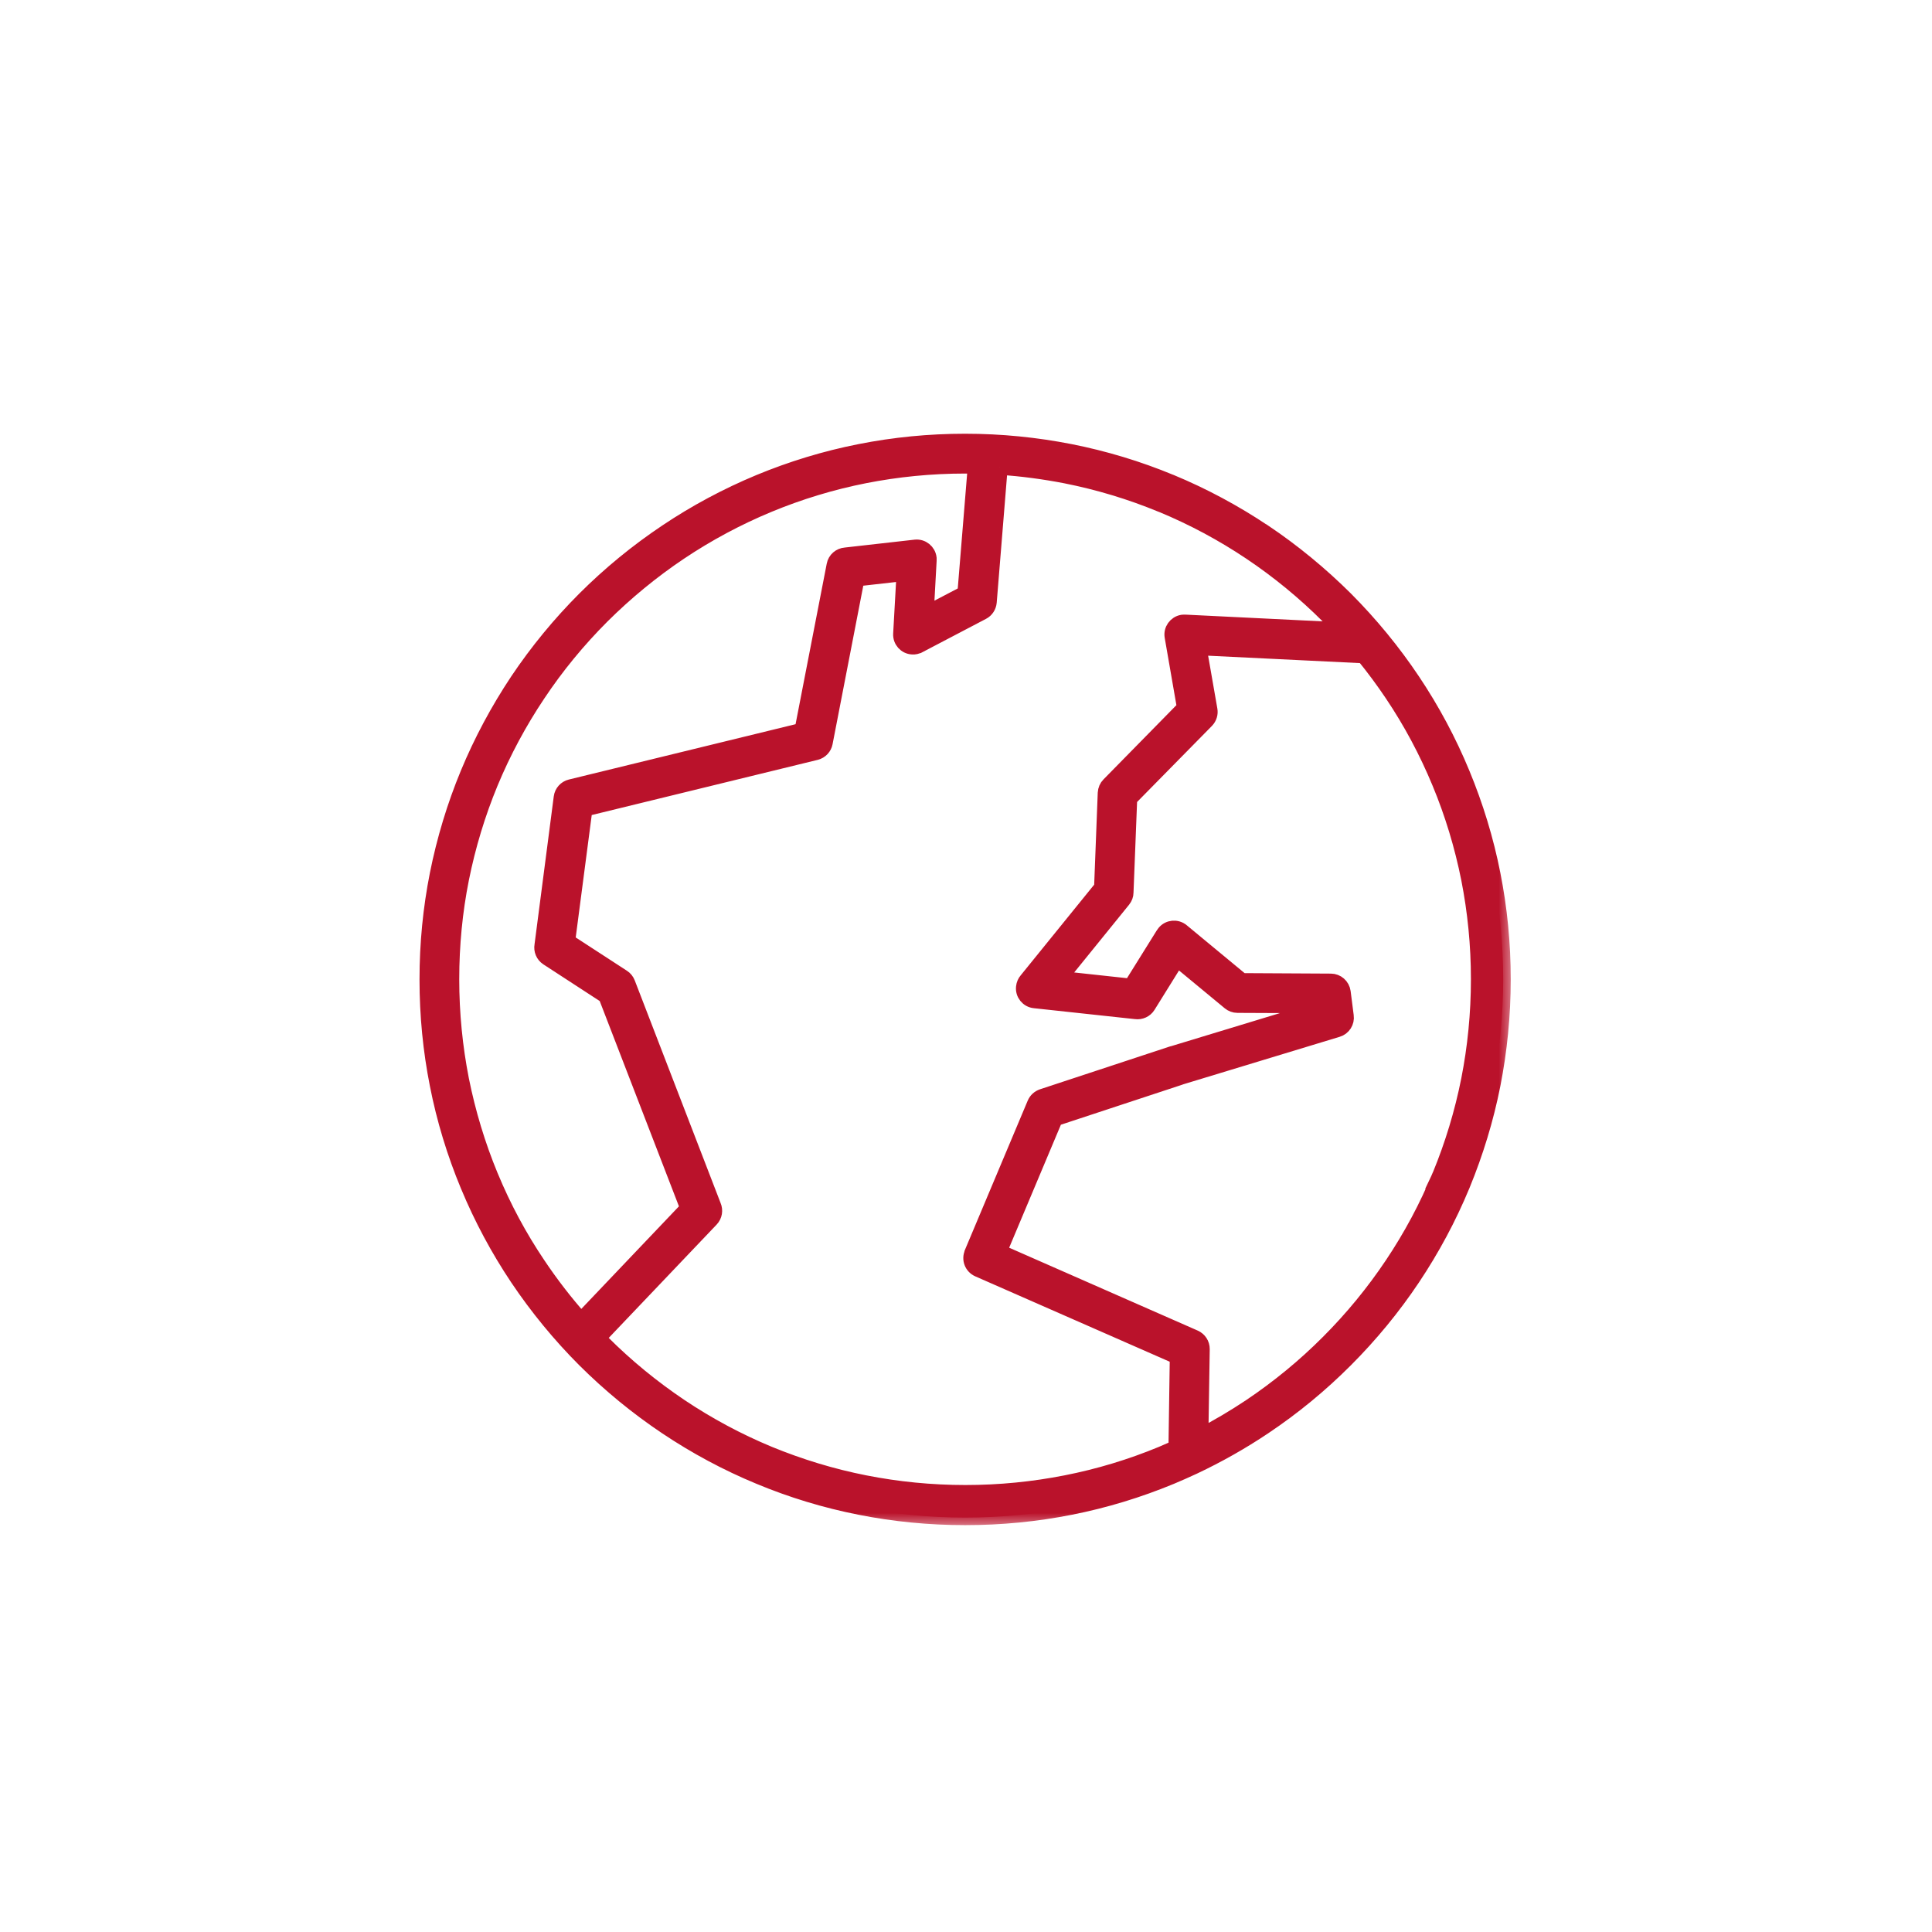
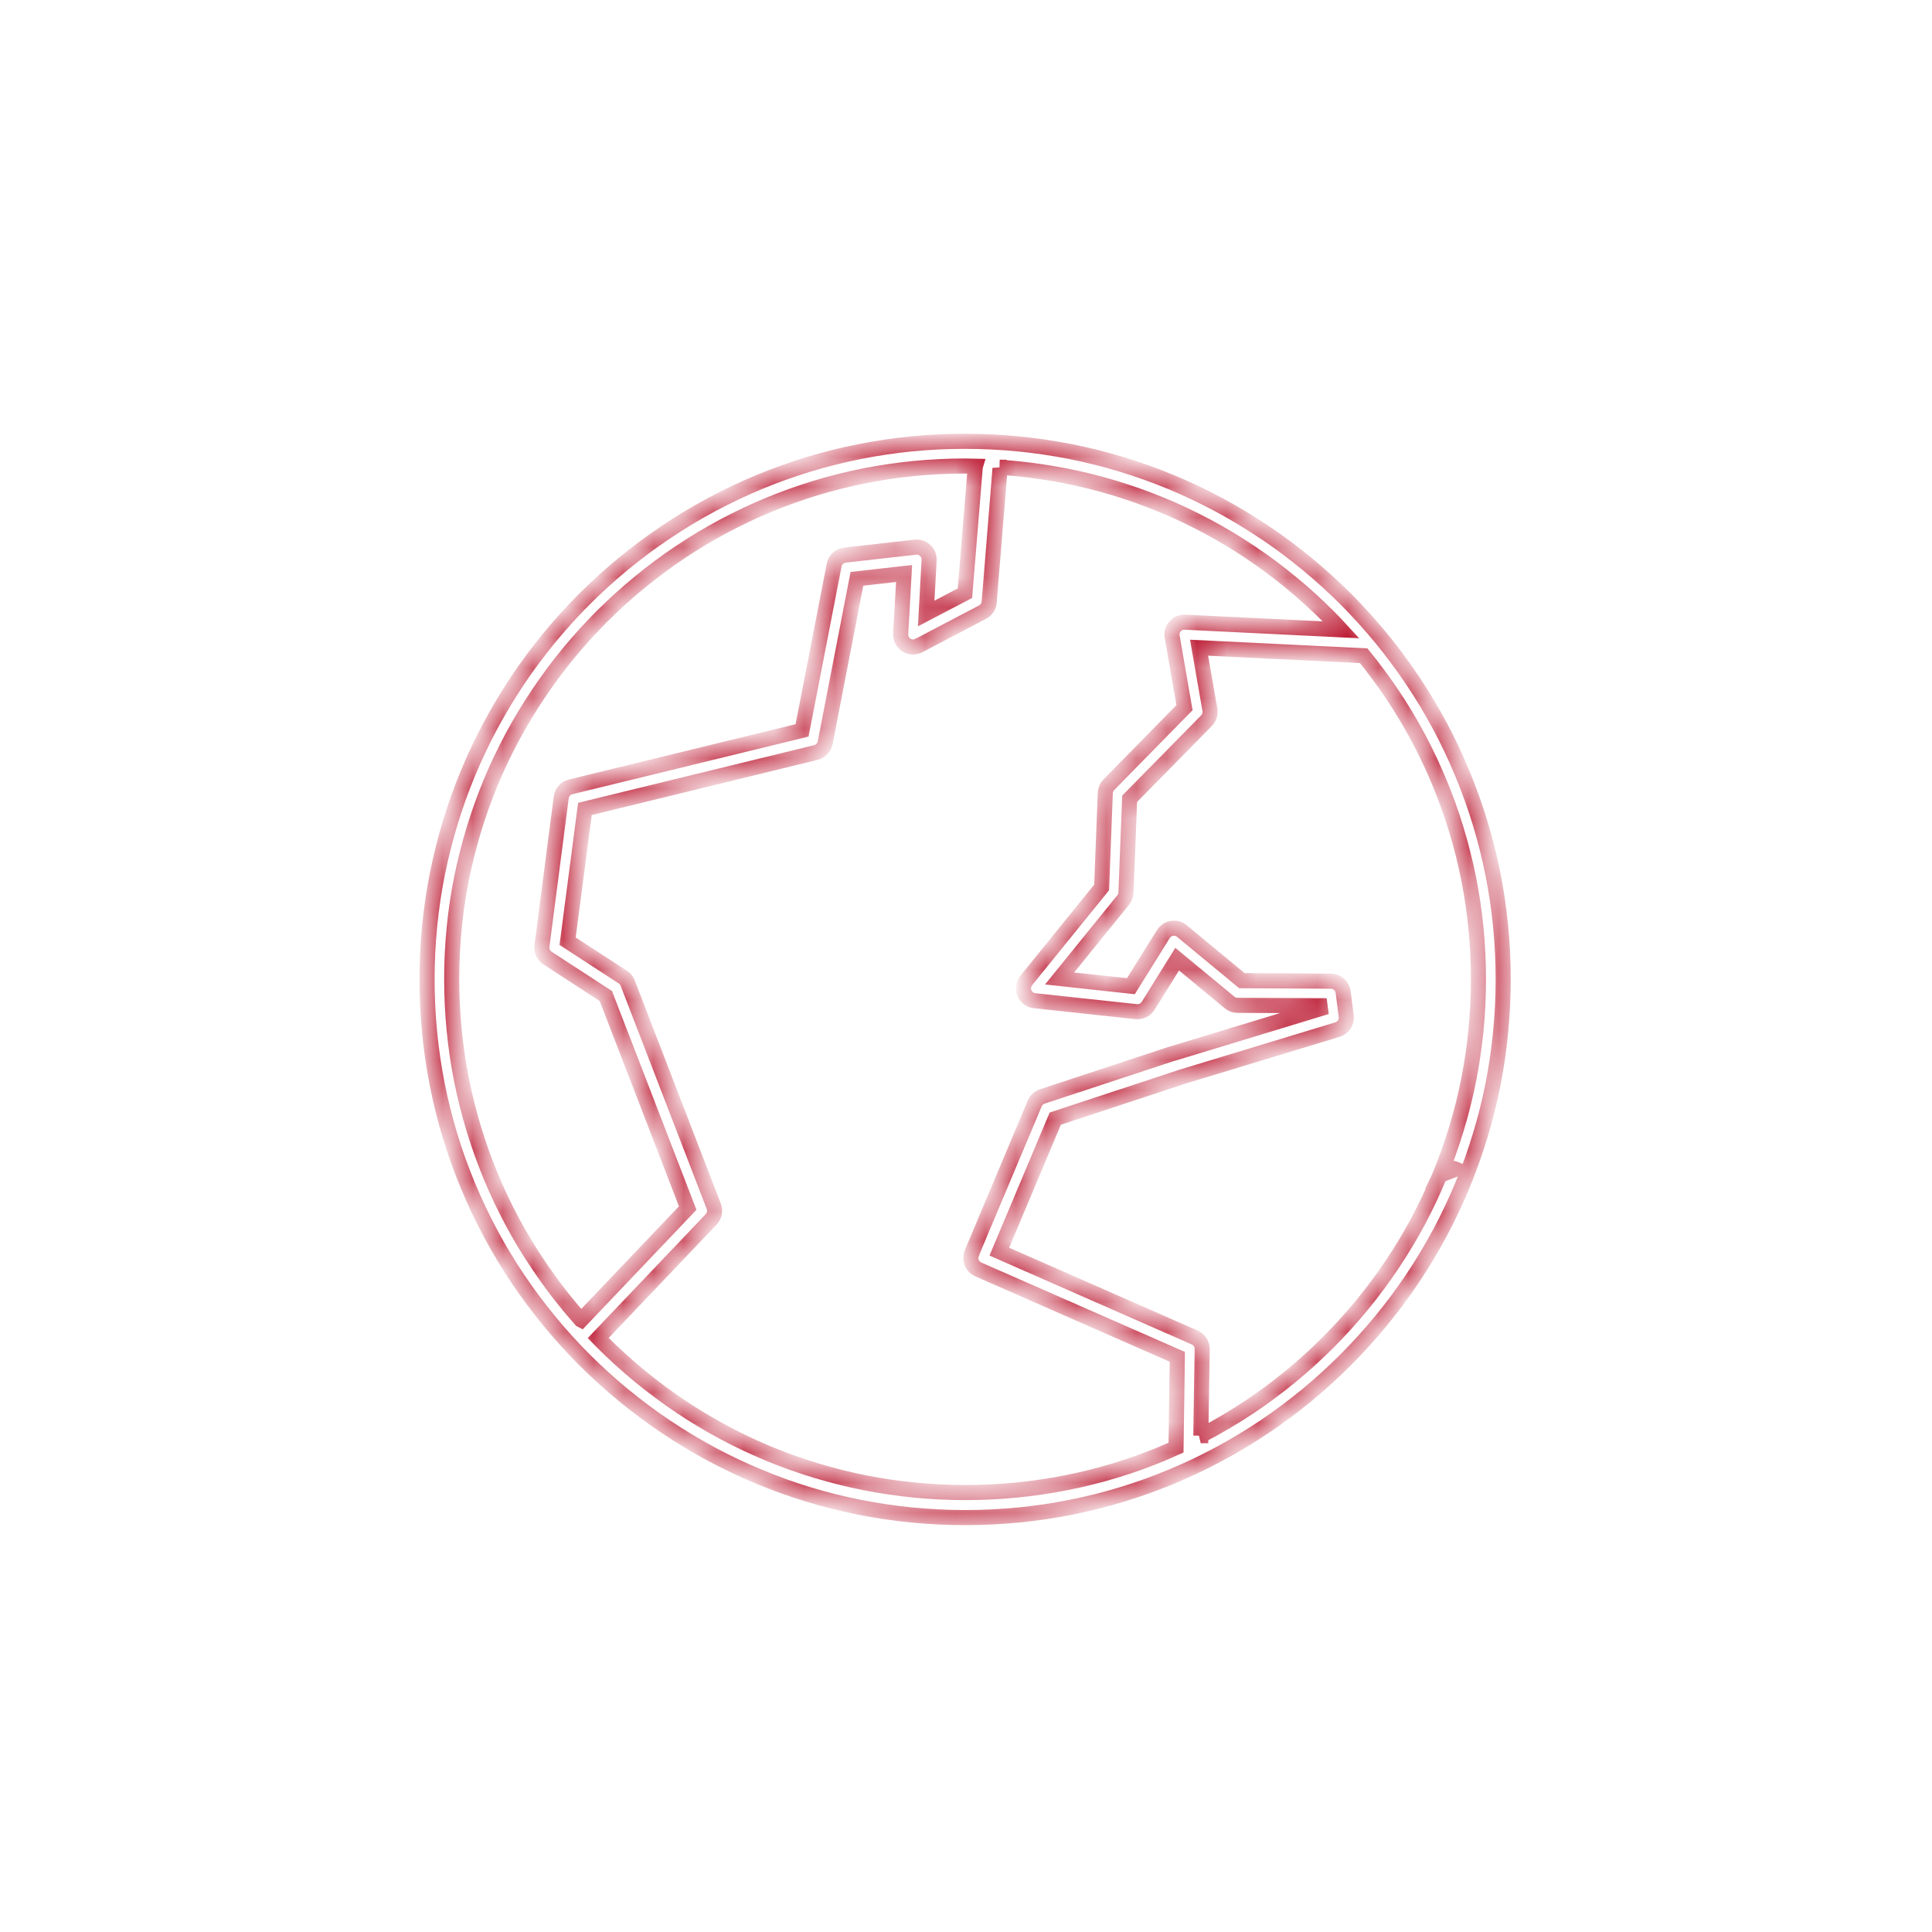
<svg xmlns="http://www.w3.org/2000/svg" width="64" height="64" viewBox="0 0 64 64" fill="none">
  <mask id="path-1-outside-1_583_328" maskUnits="userSpaceOnUse" x="13.147" y="13.618" width="37" height="37" fill="black">
-     <rect fill="white" x="13.147" y="13.618" width="37" height="37" />
    <path fill-rule="evenodd" clip-rule="evenodd" d="M19.251 43.728L22.781 40.019L20.07 32.995L18.134 31.735C17.993 31.642 17.926 31.475 17.955 31.315L18.592 26.413C18.614 26.24 18.742 26.106 18.899 26.067L26.569 24.195L27.632 18.72C27.667 18.531 27.827 18.4 28.006 18.387L30.326 18.125C30.55 18.102 30.752 18.266 30.777 18.49C30.777 18.518 30.777 18.547 30.777 18.576L30.681 20.323L31.965 19.651L32.304 15.504C32.304 15.482 32.307 15.463 32.313 15.443C32.198 15.44 32.086 15.437 31.971 15.437C30.832 15.437 29.721 15.549 28.646 15.76C27.542 15.978 26.477 16.304 25.465 16.723C24.429 17.152 23.446 17.68 22.528 18.294C21.6 18.915 20.733 19.629 19.942 20.416C19.149 21.21 18.438 22.074 17.821 23.002C17.206 23.92 16.678 24.902 16.249 25.936C15.83 26.951 15.507 28.013 15.286 29.114C15.072 30.186 14.963 31.299 14.963 32.438C14.963 33.578 15.075 34.691 15.286 35.767C15.507 36.867 15.83 37.933 16.249 38.947L16.259 38.97C16.685 39.997 17.206 40.97 17.821 41.882C18.253 42.528 18.729 43.146 19.245 43.725L19.251 43.728ZM33.117 15.479C33.859 15.527 34.585 15.626 35.296 15.763C36.397 15.981 37.453 16.301 38.461 16.717L38.48 16.723C39.517 17.152 40.499 17.68 41.417 18.294C42.345 18.915 43.213 19.629 44 20.416C44.147 20.563 44.288 20.71 44.429 20.864L39.28 20.611C39.241 20.608 39.203 20.611 39.165 20.614C38.941 20.653 38.79 20.867 38.829 21.088L39.238 23.443L36.733 25.994C36.662 26.064 36.621 26.16 36.614 26.269L36.493 29.398L34.006 32.467C33.952 32.528 33.917 32.608 33.907 32.698C33.881 32.922 34.045 33.127 34.272 33.149L37.625 33.511C37.782 33.533 37.945 33.462 38.032 33.322L38.995 31.773L40.733 33.21C40.803 33.267 40.893 33.303 40.992 33.303L43.728 33.315L43.741 33.414L38.864 34.896C38.864 34.896 38.838 34.903 38.822 34.906L34.525 36.323C34.416 36.362 34.323 36.442 34.275 36.557L32.198 41.495V41.507C32.102 41.715 32.198 41.959 32.406 42.051L39.001 44.947L38.957 47.955C38.8 48.026 38.643 48.093 38.486 48.16C37.475 48.579 36.413 48.903 35.305 49.12C34.23 49.331 33.12 49.443 31.981 49.443C30.841 49.443 29.728 49.331 28.656 49.12C27.552 48.903 26.489 48.576 25.475 48.16C24.441 47.731 23.459 47.203 22.541 46.589C21.613 45.965 20.745 45.255 19.955 44.464L19.817 44.323L23.558 40.394C23.677 40.269 23.702 40.09 23.638 39.943L20.793 32.566C20.761 32.483 20.704 32.413 20.633 32.368L18.803 31.178L19.376 26.797L27.03 24.928C27.19 24.887 27.305 24.759 27.334 24.608L28.387 19.174L29.949 18.998L29.837 20.998C29.824 21.226 29.997 21.418 30.221 21.43C30.297 21.437 30.368 21.418 30.429 21.386H30.435L32.547 20.279C32.678 20.211 32.755 20.083 32.768 19.946L33.123 15.575C33.126 15.543 33.123 15.511 33.12 15.479H33.117ZM39.776 47.559C40.342 47.267 40.889 46.941 41.414 46.592C42.342 45.968 43.209 45.258 43.997 44.467C44.787 43.677 45.497 42.813 46.118 41.885C46.733 40.967 47.261 39.984 47.689 38.947L47.699 38.928C48.112 37.923 48.435 36.864 48.653 35.767C48.864 34.694 48.976 33.581 48.976 32.438C48.976 31.296 48.864 30.189 48.653 29.114C48.432 28.01 48.109 26.947 47.689 25.936C47.261 24.902 46.736 23.917 46.118 22.998C45.824 22.56 45.507 22.131 45.174 21.722L39.721 21.456L40.08 23.514C40.102 23.639 40.064 23.773 39.968 23.872L37.421 26.461L37.299 29.565C37.299 29.651 37.267 29.738 37.209 29.811L35.101 32.413L37.462 32.669L38.531 30.954C38.544 30.934 38.557 30.915 38.573 30.896C38.717 30.72 38.979 30.698 39.152 30.842L41.139 32.486L44.086 32.502C44.288 32.502 44.464 32.653 44.493 32.861L44.595 33.658C44.624 33.853 44.502 34.048 44.307 34.106L39.101 35.687L39.081 35.696L34.957 37.056L33.104 41.462L39.577 44.307C39.721 44.371 39.827 44.519 39.824 44.691L39.779 47.559H39.776ZM41.869 17.616C42.841 18.269 43.747 19.015 44.576 19.84C45.401 20.669 46.147 21.575 46.797 22.547C47.443 23.511 47.997 24.544 48.445 25.629C48.886 26.695 49.229 27.811 49.456 28.963C49.68 30.09 49.795 31.255 49.795 32.445C49.795 33.635 49.677 34.803 49.456 35.93C49.229 37.075 48.889 38.182 48.454 39.242L48.445 39.264C47.997 40.346 47.443 41.376 46.797 42.343C46.147 43.315 45.401 44.221 44.576 45.047C43.75 45.875 42.845 46.621 41.869 47.274C41.133 47.767 40.358 48.205 39.552 48.586C39.536 48.592 39.52 48.602 39.504 48.608C39.267 48.717 39.033 48.822 38.793 48.922C37.728 49.363 36.611 49.706 35.459 49.933C34.329 50.157 33.168 50.272 31.974 50.272C30.781 50.272 29.619 50.157 28.489 49.933C27.337 49.706 26.224 49.367 25.155 48.922C24.07 48.474 23.043 47.92 22.077 47.274C21.101 46.621 20.195 45.875 19.366 45.05C18.541 44.224 17.795 43.315 17.142 42.343C16.502 41.386 15.952 40.362 15.507 39.29L15.497 39.267C15.056 38.205 14.713 37.088 14.486 35.93C14.262 34.803 14.147 33.639 14.147 32.445C14.147 31.251 14.262 30.09 14.486 28.963C14.717 27.808 15.056 26.691 15.497 25.626C15.945 24.544 16.499 23.514 17.142 22.547C17.798 21.568 18.544 20.663 19.366 19.84C20.192 19.015 21.101 18.269 22.077 17.616C23.04 16.97 24.073 16.416 25.152 15.968C26.217 15.527 27.334 15.184 28.489 14.957C29.616 14.733 30.781 14.618 31.971 14.618C33.161 14.618 34.323 14.736 35.449 14.957C36.595 15.184 37.705 15.52 38.765 15.959L38.79 15.968C39.869 16.416 40.899 16.97 41.865 17.616H41.869ZM47.699 38.931C47.792 38.733 48.022 38.643 48.224 38.73L47.699 38.931Z" />
  </mask>
-   <path fill-rule="evenodd" clip-rule="evenodd" d="M19.251 43.728L22.781 40.019L20.07 32.995L18.134 31.735C17.993 31.642 17.926 31.475 17.955 31.315L18.592 26.413C18.614 26.24 18.742 26.106 18.899 26.067L26.569 24.195L27.632 18.72C27.667 18.531 27.827 18.4 28.006 18.387L30.326 18.125C30.55 18.102 30.752 18.266 30.777 18.49C30.777 18.518 30.777 18.547 30.777 18.576L30.681 20.323L31.965 19.651L32.304 15.504C32.304 15.482 32.307 15.463 32.313 15.443C32.198 15.44 32.086 15.437 31.971 15.437C30.832 15.437 29.721 15.549 28.646 15.76C27.542 15.978 26.477 16.304 25.465 16.723C24.429 17.152 23.446 17.68 22.528 18.294C21.6 18.915 20.733 19.629 19.942 20.416C19.149 21.21 18.438 22.074 17.821 23.002C17.206 23.92 16.678 24.902 16.249 25.936C15.83 26.951 15.507 28.013 15.286 29.114C15.072 30.186 14.963 31.299 14.963 32.438C14.963 33.578 15.075 34.691 15.286 35.767C15.507 36.867 15.83 37.933 16.249 38.947L16.259 38.97C16.685 39.997 17.206 40.97 17.821 41.882C18.253 42.528 18.729 43.146 19.245 43.725L19.251 43.728ZM33.117 15.479C33.859 15.527 34.585 15.626 35.296 15.763C36.397 15.981 37.453 16.301 38.461 16.717L38.48 16.723C39.517 17.152 40.499 17.68 41.417 18.294C42.345 18.915 43.213 19.629 44 20.416C44.147 20.563 44.288 20.71 44.429 20.864L39.28 20.611C39.241 20.608 39.203 20.611 39.165 20.614C38.941 20.653 38.79 20.867 38.829 21.088L39.238 23.443L36.733 25.994C36.662 26.064 36.621 26.16 36.614 26.269L36.493 29.398L34.006 32.467C33.952 32.528 33.917 32.608 33.907 32.698C33.881 32.922 34.045 33.127 34.272 33.149L37.625 33.511C37.782 33.533 37.945 33.462 38.032 33.322L38.995 31.773L40.733 33.21C40.803 33.267 40.893 33.303 40.992 33.303L43.728 33.315L43.741 33.414L38.864 34.896C38.864 34.896 38.838 34.903 38.822 34.906L34.525 36.323C34.416 36.362 34.323 36.442 34.275 36.557L32.198 41.495V41.507C32.102 41.715 32.198 41.959 32.406 42.051L39.001 44.947L38.957 47.955C38.8 48.026 38.643 48.093 38.486 48.16C37.475 48.579 36.413 48.903 35.305 49.12C34.23 49.331 33.12 49.443 31.981 49.443C30.841 49.443 29.728 49.331 28.656 49.12C27.552 48.903 26.489 48.576 25.475 48.16C24.441 47.731 23.459 47.203 22.541 46.589C21.613 45.965 20.745 45.255 19.955 44.464L19.817 44.323L23.558 40.394C23.677 40.269 23.702 40.09 23.638 39.943L20.793 32.566C20.761 32.483 20.704 32.413 20.633 32.368L18.803 31.178L19.376 26.797L27.03 24.928C27.19 24.887 27.305 24.759 27.334 24.608L28.387 19.174L29.949 18.998L29.837 20.998C29.824 21.226 29.997 21.418 30.221 21.43C30.297 21.437 30.368 21.418 30.429 21.386H30.435L32.547 20.279C32.678 20.211 32.755 20.083 32.768 19.946L33.123 15.575C33.126 15.543 33.123 15.511 33.12 15.479H33.117ZM39.776 47.559C40.342 47.267 40.889 46.941 41.414 46.592C42.342 45.968 43.209 45.258 43.997 44.467C44.787 43.677 45.497 42.813 46.118 41.885C46.733 40.967 47.261 39.984 47.689 38.947L47.699 38.928C48.112 37.923 48.435 36.864 48.653 35.767C48.864 34.694 48.976 33.581 48.976 32.438C48.976 31.296 48.864 30.189 48.653 29.114C48.432 28.01 48.109 26.947 47.689 25.936C47.261 24.902 46.736 23.917 46.118 22.998C45.824 22.56 45.507 22.131 45.174 21.722L39.721 21.456L40.08 23.514C40.102 23.639 40.064 23.773 39.968 23.872L37.421 26.461L37.299 29.565C37.299 29.651 37.267 29.738 37.209 29.811L35.101 32.413L37.462 32.669L38.531 30.954C38.544 30.934 38.557 30.915 38.573 30.896C38.717 30.72 38.979 30.698 39.152 30.842L41.139 32.486L44.086 32.502C44.288 32.502 44.464 32.653 44.493 32.861L44.595 33.658C44.624 33.853 44.502 34.048 44.307 34.106L39.101 35.687L39.081 35.696L34.957 37.056L33.104 41.462L39.577 44.307C39.721 44.371 39.827 44.519 39.824 44.691L39.779 47.559H39.776ZM41.869 17.616C42.841 18.269 43.747 19.015 44.576 19.84C45.401 20.669 46.147 21.575 46.797 22.547C47.443 23.511 47.997 24.544 48.445 25.629C48.886 26.695 49.229 27.811 49.456 28.963C49.68 30.09 49.795 31.255 49.795 32.445C49.795 33.635 49.677 34.803 49.456 35.93C49.229 37.075 48.889 38.182 48.454 39.242L48.445 39.264C47.997 40.346 47.443 41.376 46.797 42.343C46.147 43.315 45.401 44.221 44.576 45.047C43.75 45.875 42.845 46.621 41.869 47.274C41.133 47.767 40.358 48.205 39.552 48.586C39.536 48.592 39.52 48.602 39.504 48.608C39.267 48.717 39.033 48.822 38.793 48.922C37.728 49.363 36.611 49.706 35.459 49.933C34.329 50.157 33.168 50.272 31.974 50.272C30.781 50.272 29.619 50.157 28.489 49.933C27.337 49.706 26.224 49.367 25.155 48.922C24.07 48.474 23.043 47.92 22.077 47.274C21.101 46.621 20.195 45.875 19.366 45.05C18.541 44.224 17.795 43.315 17.142 42.343C16.502 41.386 15.952 40.362 15.507 39.29L15.497 39.267C15.056 38.205 14.713 37.088 14.486 35.93C14.262 34.803 14.147 33.639 14.147 32.445C14.147 31.251 14.262 30.09 14.486 28.963C14.717 27.808 15.056 26.691 15.497 25.626C15.945 24.544 16.499 23.514 17.142 22.547C17.798 21.568 18.544 20.663 19.366 19.84C20.192 19.015 21.101 18.269 22.077 17.616C23.04 16.97 24.073 16.416 25.152 15.968C26.217 15.527 27.334 15.184 28.489 14.957C29.616 14.733 30.781 14.618 31.971 14.618C33.161 14.618 34.323 14.736 35.449 14.957C36.595 15.184 37.705 15.52 38.765 15.959L38.79 15.968C39.869 16.416 40.899 16.97 41.865 17.616H41.869ZM47.699 38.931C47.792 38.733 48.022 38.643 48.224 38.73L47.699 38.931Z" fill="#BA122B" />
  <path fill-rule="evenodd" clip-rule="evenodd" d="M19.251 43.728L22.781 40.019L20.07 32.995L18.134 31.735C17.993 31.642 17.926 31.475 17.955 31.315L18.592 26.413C18.614 26.24 18.742 26.106 18.899 26.067L26.569 24.195L27.632 18.72C27.667 18.531 27.827 18.4 28.006 18.387L30.326 18.125C30.55 18.102 30.752 18.266 30.777 18.49C30.777 18.518 30.777 18.547 30.777 18.576L30.681 20.323L31.965 19.651L32.304 15.504C32.304 15.482 32.307 15.463 32.313 15.443C32.198 15.44 32.086 15.437 31.971 15.437C30.832 15.437 29.721 15.549 28.646 15.76C27.542 15.978 26.477 16.304 25.465 16.723C24.429 17.152 23.446 17.68 22.528 18.294C21.6 18.915 20.733 19.629 19.942 20.416C19.149 21.21 18.438 22.074 17.821 23.002C17.206 23.92 16.678 24.902 16.249 25.936C15.83 26.951 15.507 28.013 15.286 29.114C15.072 30.186 14.963 31.299 14.963 32.438C14.963 33.578 15.075 34.691 15.286 35.767C15.507 36.867 15.83 37.933 16.249 38.947L16.259 38.97C16.685 39.997 17.206 40.97 17.821 41.882C18.253 42.528 18.729 43.146 19.245 43.725L19.251 43.728ZM33.117 15.479C33.859 15.527 34.585 15.626 35.296 15.763C36.397 15.981 37.453 16.301 38.461 16.717L38.48 16.723C39.517 17.152 40.499 17.68 41.417 18.294C42.345 18.915 43.213 19.629 44 20.416C44.147 20.563 44.288 20.71 44.429 20.864L39.28 20.611C39.241 20.608 39.203 20.611 39.165 20.614C38.941 20.653 38.79 20.867 38.829 21.088L39.238 23.443L36.733 25.994C36.662 26.064 36.621 26.16 36.614 26.269L36.493 29.398L34.006 32.467C33.952 32.528 33.917 32.608 33.907 32.698C33.881 32.922 34.045 33.127 34.272 33.149L37.625 33.511C37.782 33.533 37.945 33.462 38.032 33.322L38.995 31.773L40.733 33.21C40.803 33.267 40.893 33.303 40.992 33.303L43.728 33.315L43.741 33.414L38.864 34.896C38.864 34.896 38.838 34.903 38.822 34.906L34.525 36.323C34.416 36.362 34.323 36.442 34.275 36.557L32.198 41.495V41.507C32.102 41.715 32.198 41.959 32.406 42.051L39.001 44.947L38.957 47.955C38.8 48.026 38.643 48.093 38.486 48.16C37.475 48.579 36.413 48.903 35.305 49.12C34.23 49.331 33.12 49.443 31.981 49.443C30.841 49.443 29.728 49.331 28.656 49.12C27.552 48.903 26.489 48.576 25.475 48.16C24.441 47.731 23.459 47.203 22.541 46.589C21.613 45.965 20.745 45.255 19.955 44.464L19.817 44.323L23.558 40.394C23.677 40.269 23.702 40.09 23.638 39.943L20.793 32.566C20.761 32.483 20.704 32.413 20.633 32.368L18.803 31.178L19.376 26.797L27.03 24.928C27.19 24.887 27.305 24.759 27.334 24.608L28.387 19.174L29.949 18.998L29.837 20.998C29.824 21.226 29.997 21.418 30.221 21.43C30.297 21.437 30.368 21.418 30.429 21.386H30.435L32.547 20.279C32.678 20.211 32.755 20.083 32.768 19.946L33.123 15.575C33.126 15.543 33.123 15.511 33.12 15.479H33.117ZM39.776 47.559C40.342 47.267 40.889 46.941 41.414 46.592C42.342 45.968 43.209 45.258 43.997 44.467C44.787 43.677 45.497 42.813 46.118 41.885C46.733 40.967 47.261 39.984 47.689 38.947L47.699 38.928C48.112 37.923 48.435 36.864 48.653 35.767C48.864 34.694 48.976 33.581 48.976 32.438C48.976 31.296 48.864 30.189 48.653 29.114C48.432 28.01 48.109 26.947 47.689 25.936C47.261 24.902 46.736 23.917 46.118 22.998C45.824 22.56 45.507 22.131 45.174 21.722L39.721 21.456L40.08 23.514C40.102 23.639 40.064 23.773 39.968 23.872L37.421 26.461L37.299 29.565C37.299 29.651 37.267 29.738 37.209 29.811L35.101 32.413L37.462 32.669L38.531 30.954C38.544 30.934 38.557 30.915 38.573 30.896C38.717 30.72 38.979 30.698 39.152 30.842L41.139 32.486L44.086 32.502C44.288 32.502 44.464 32.653 44.493 32.861L44.595 33.658C44.624 33.853 44.502 34.048 44.307 34.106L39.101 35.687L39.081 35.696L34.957 37.056L33.104 41.462L39.577 44.307C39.721 44.371 39.827 44.519 39.824 44.691L39.779 47.559H39.776ZM41.869 17.616C42.841 18.269 43.747 19.015 44.576 19.84C45.401 20.669 46.147 21.575 46.797 22.547C47.443 23.511 47.997 24.544 48.445 25.629C48.886 26.695 49.229 27.811 49.456 28.963C49.68 30.09 49.795 31.255 49.795 32.445C49.795 33.635 49.677 34.803 49.456 35.93C49.229 37.075 48.889 38.182 48.454 39.242L48.445 39.264C47.997 40.346 47.443 41.376 46.797 42.343C46.147 43.315 45.401 44.221 44.576 45.047C43.75 45.875 42.845 46.621 41.869 47.274C41.133 47.767 40.358 48.205 39.552 48.586C39.536 48.592 39.52 48.602 39.504 48.608C39.267 48.717 39.033 48.822 38.793 48.922C37.728 49.363 36.611 49.706 35.459 49.933C34.329 50.157 33.168 50.272 31.974 50.272C30.781 50.272 29.619 50.157 28.489 49.933C27.337 49.706 26.224 49.367 25.155 48.922C24.07 48.474 23.043 47.92 22.077 47.274C21.101 46.621 20.195 45.875 19.366 45.05C18.541 44.224 17.795 43.315 17.142 42.343C16.502 41.386 15.952 40.362 15.507 39.29L15.497 39.267C15.056 38.205 14.713 37.088 14.486 35.93C14.262 34.803 14.147 33.639 14.147 32.445C14.147 31.251 14.262 30.09 14.486 28.963C14.717 27.808 15.056 26.691 15.497 25.626C15.945 24.544 16.499 23.514 17.142 22.547C17.798 21.568 18.544 20.663 19.366 19.84C20.192 19.015 21.101 18.269 22.077 17.616C23.04 16.97 24.073 16.416 25.152 15.968C26.217 15.527 27.334 15.184 28.489 14.957C29.616 14.733 30.781 14.618 31.971 14.618C33.161 14.618 34.323 14.736 35.449 14.957C36.595 15.184 37.705 15.52 38.765 15.959L38.79 15.968C39.869 16.416 40.899 16.97 41.865 17.616H41.869ZM47.699 38.931C47.792 38.733 48.022 38.643 48.224 38.73L47.699 38.931Z" stroke="#BA122B" stroke-width="0.5" mask="url(#path-1-outside-1_583_328)" />
</svg>